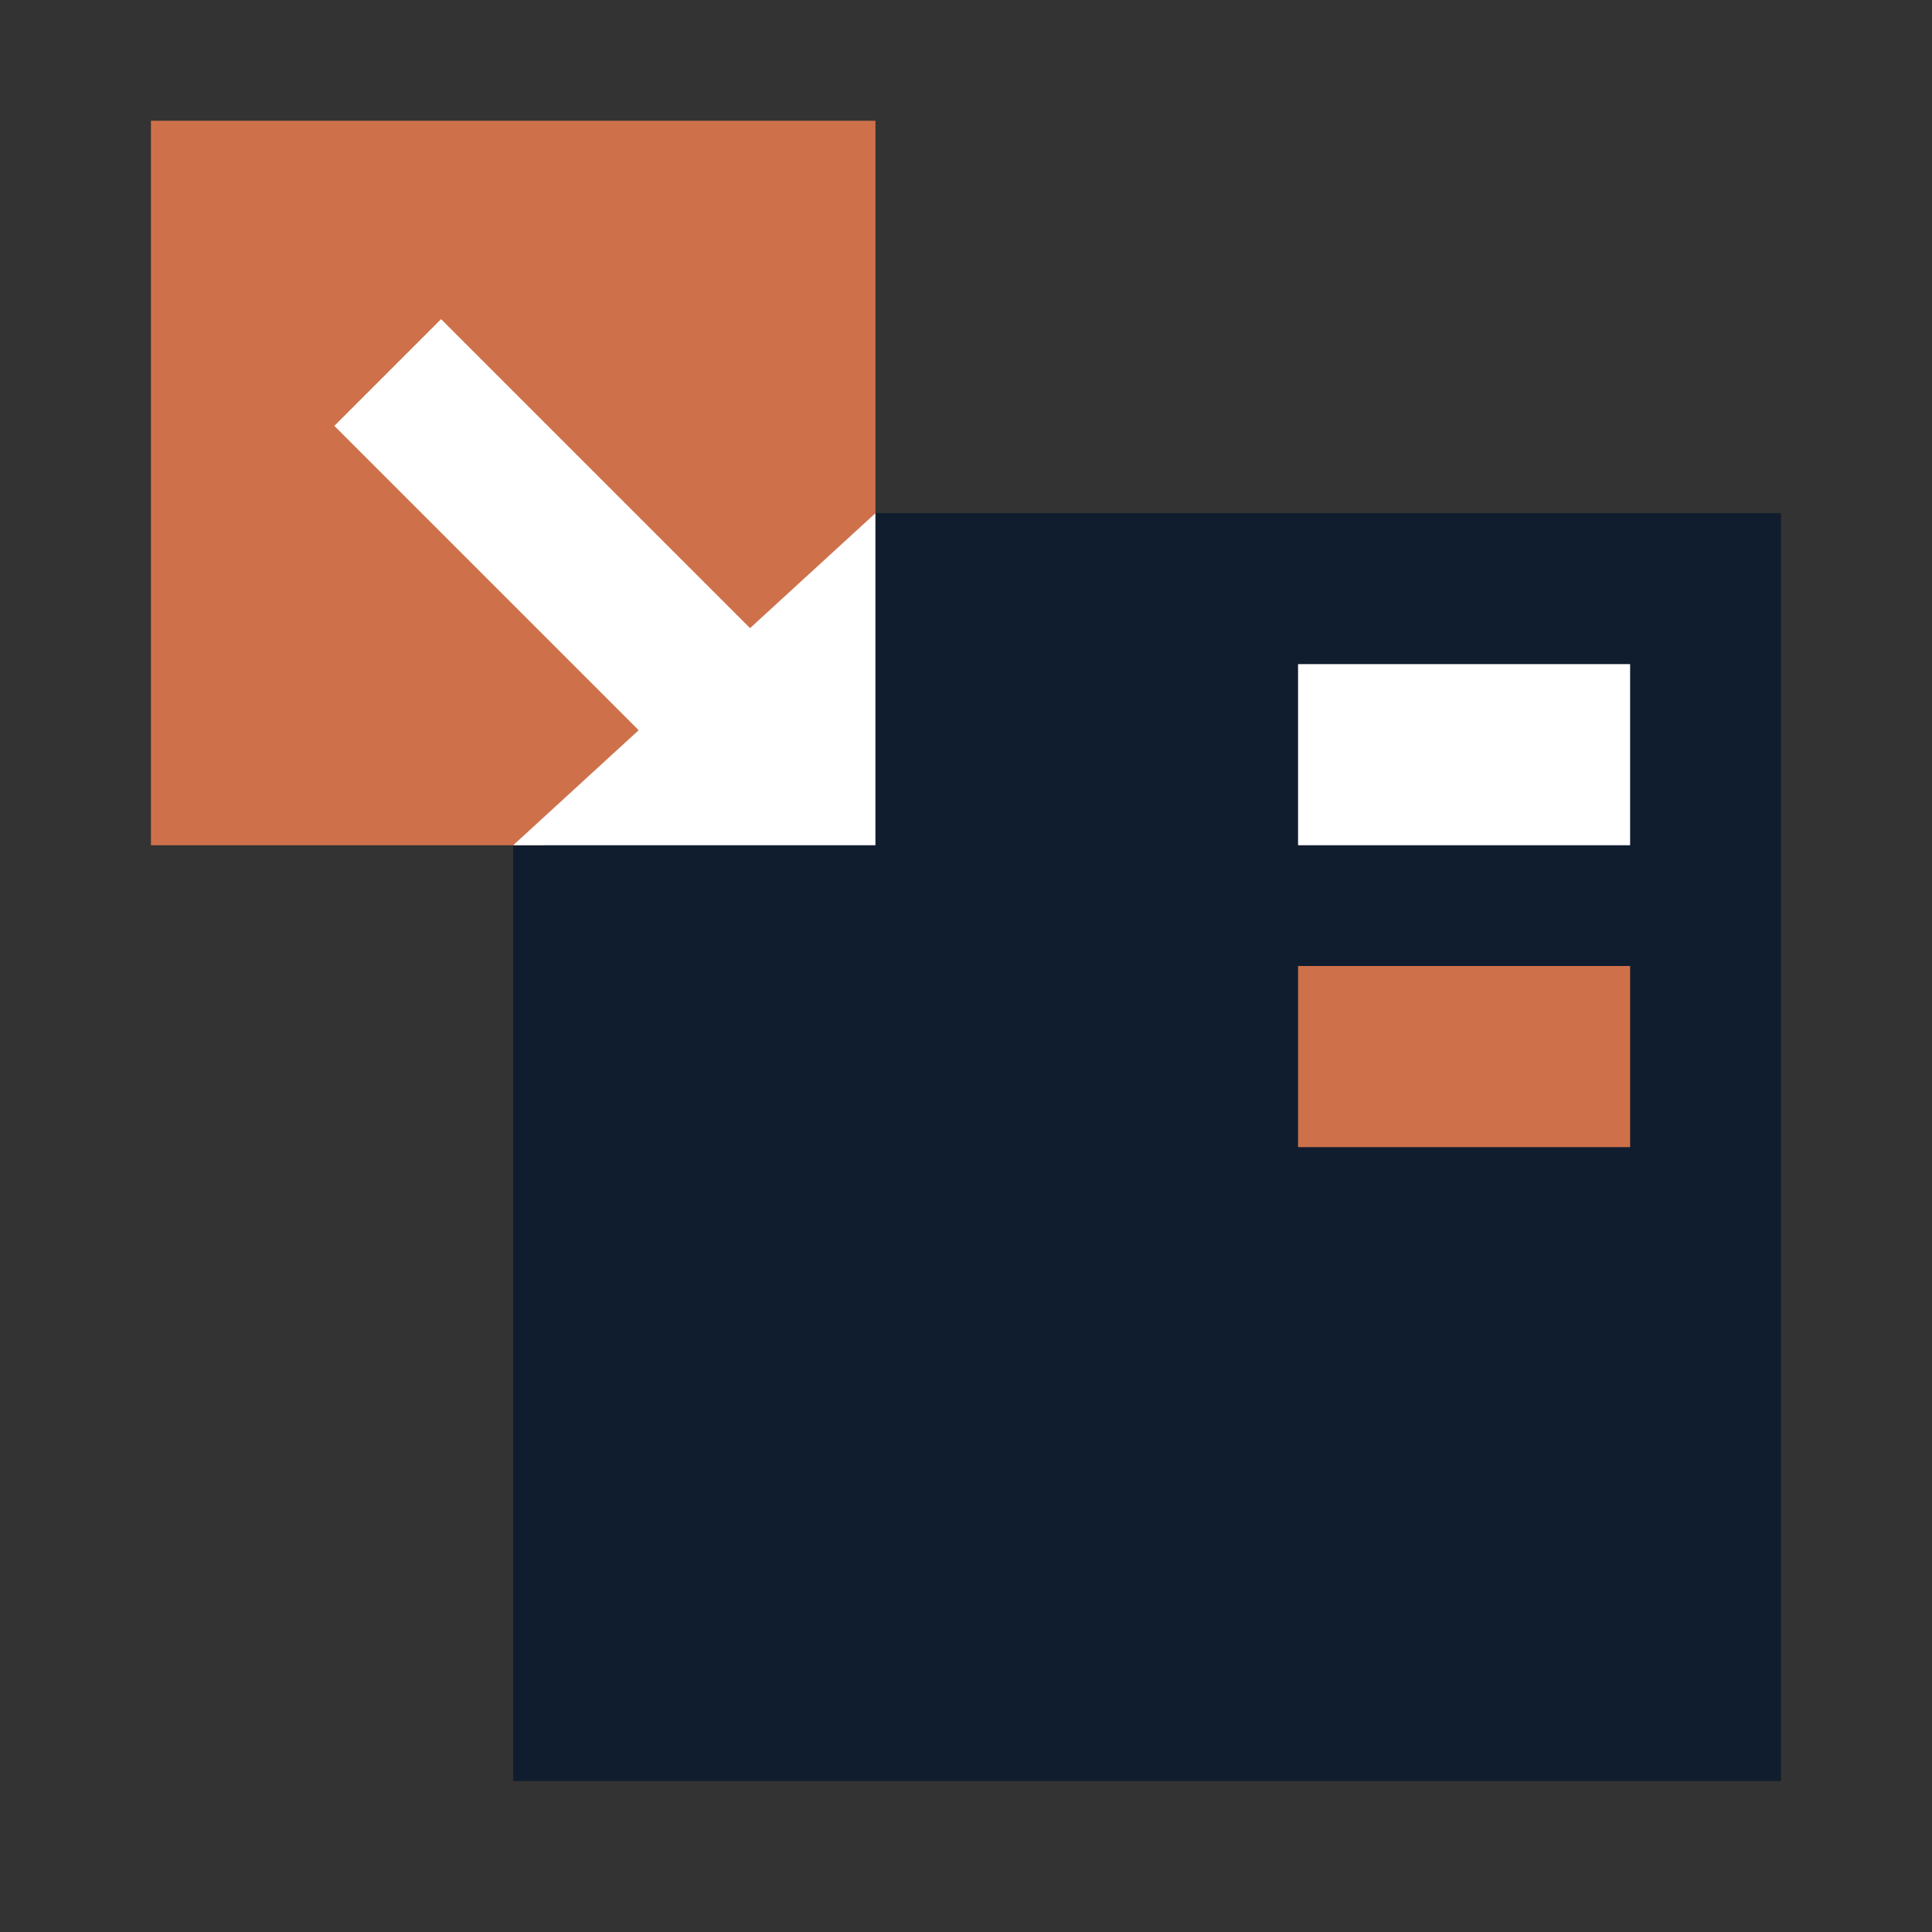
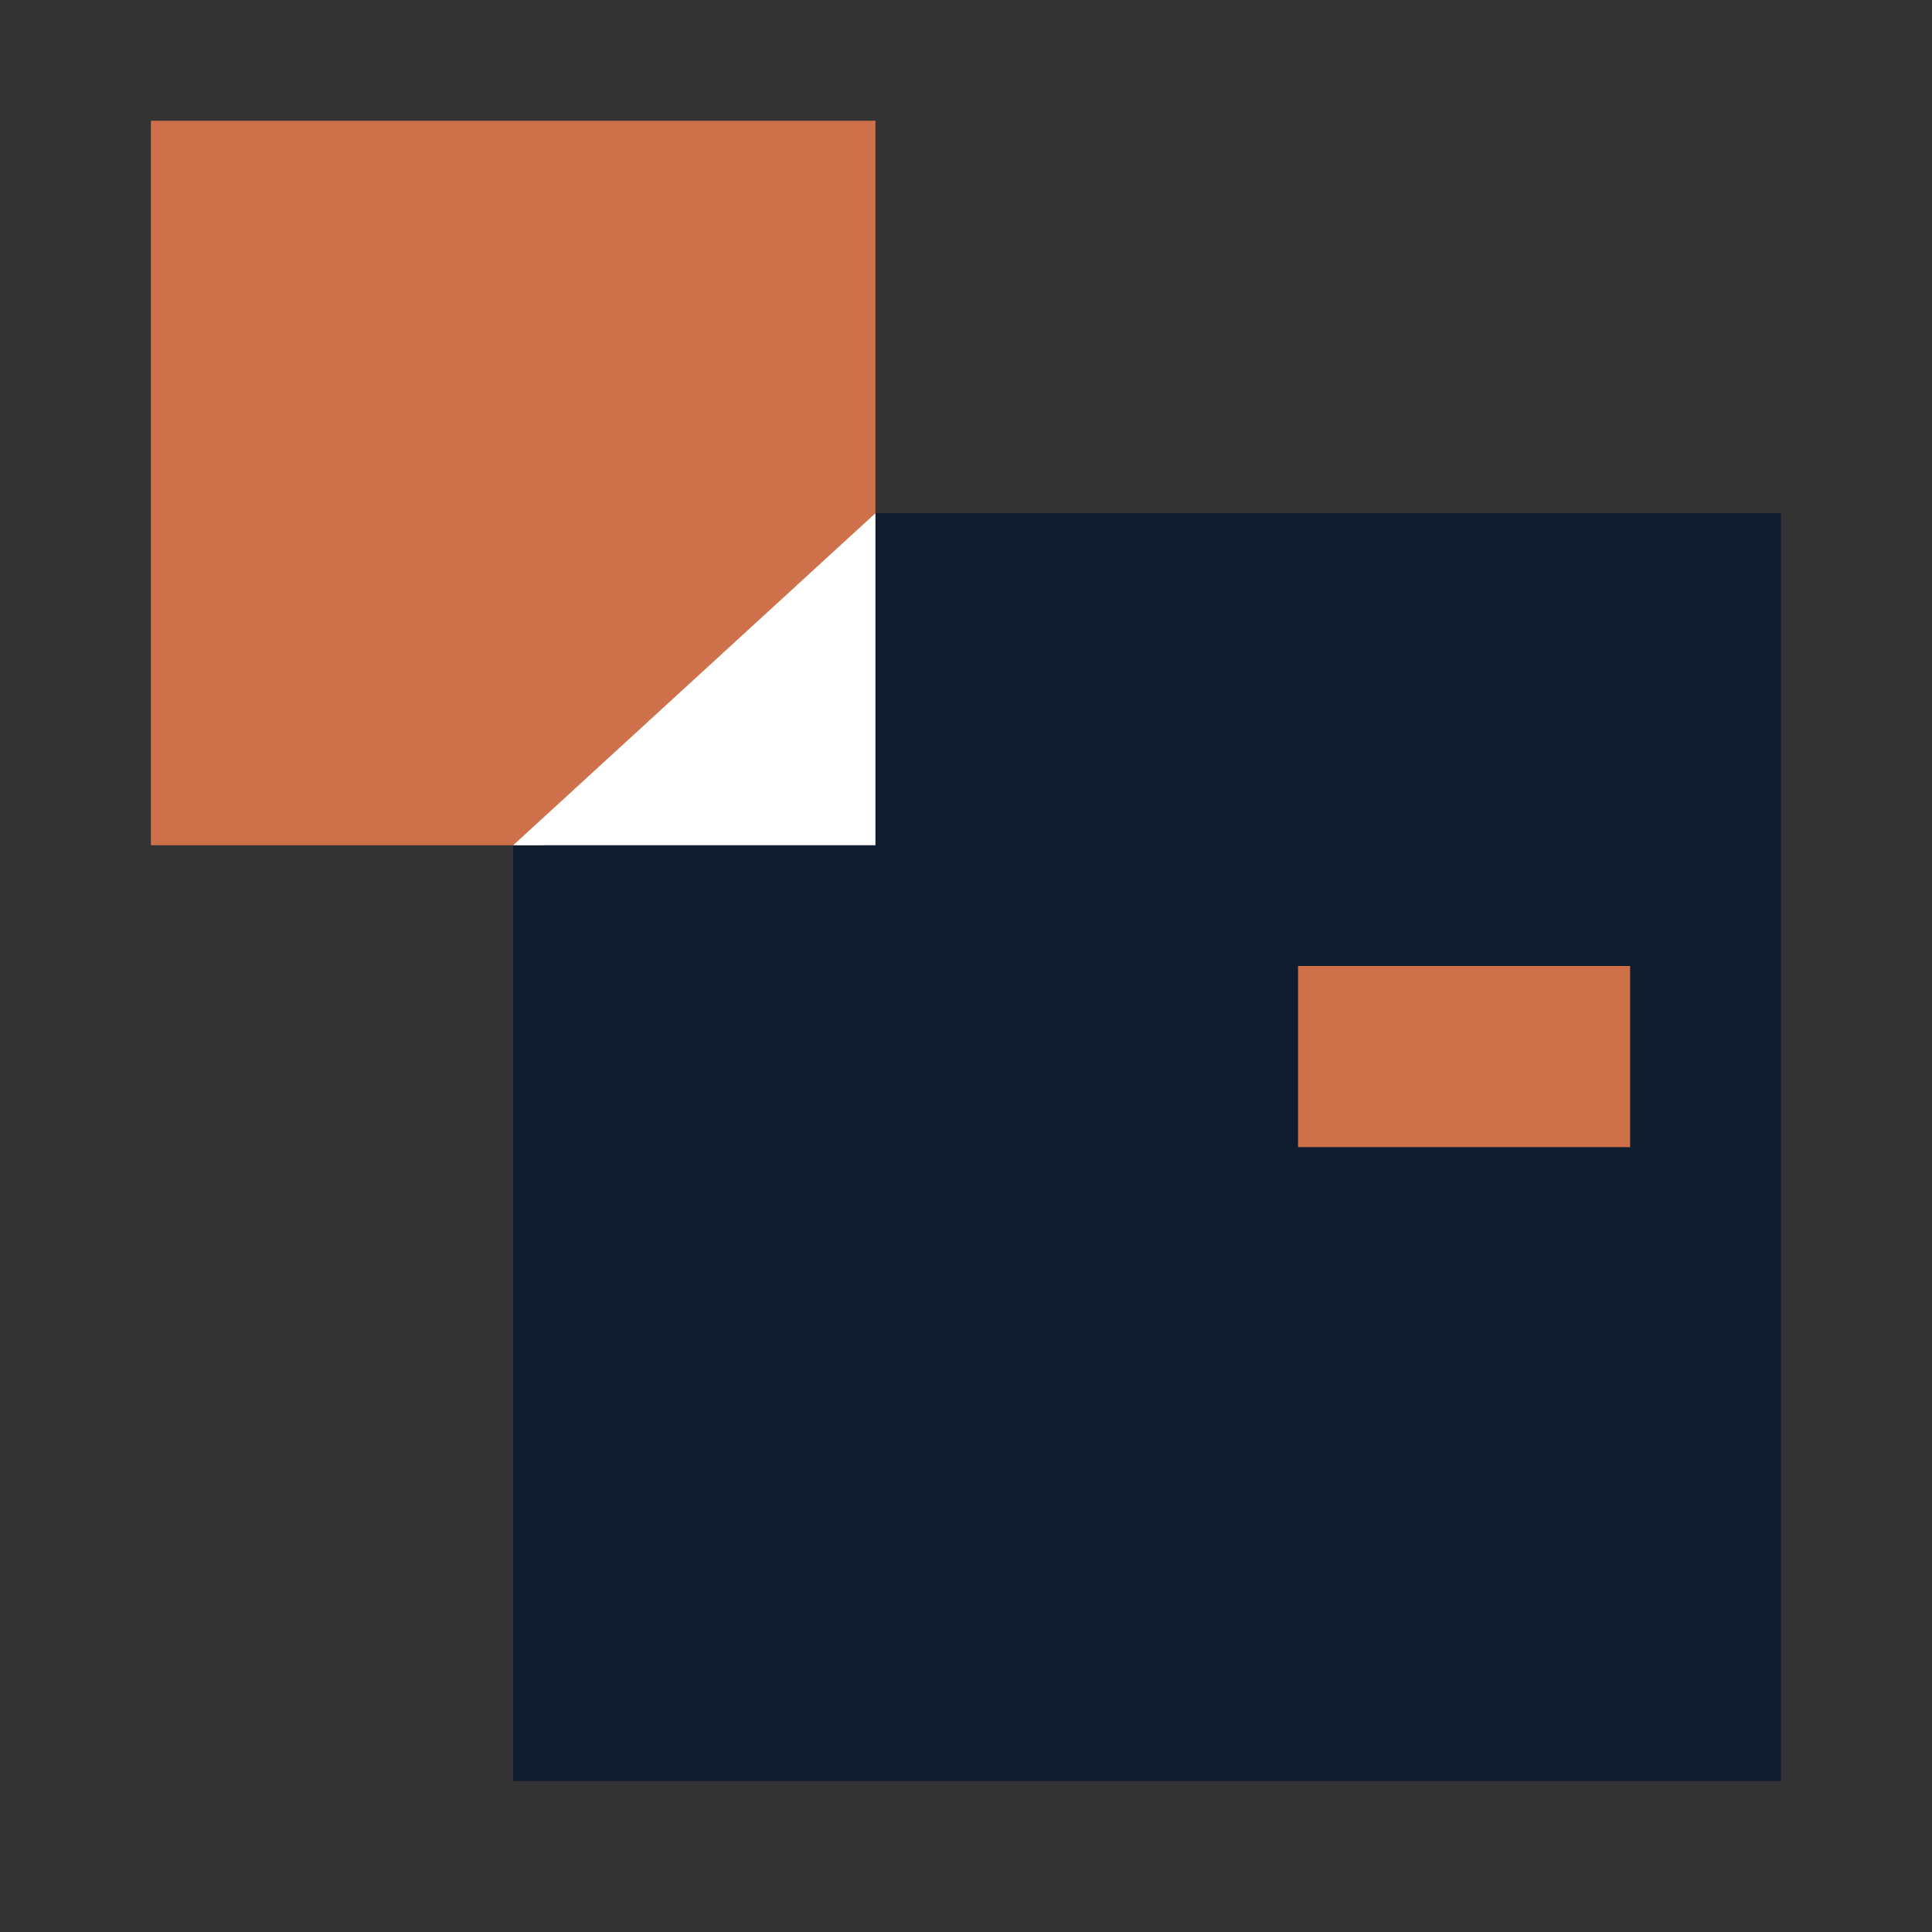
<svg xmlns="http://www.w3.org/2000/svg" viewBox="0 0 64 64">
  <rect x="0" y="0" width="64" height="64" fill="#333333" stroke="none" />
  <defs>
    <style>.cls-1,.cls-2{fill:none;}.cls-1{clip-rule:evenodd;}.cls-2{stroke:#a9ba5a;stroke-linecap:round;stroke-linejoin:round;stroke-width:2px;}.cls-3{fill:#101d2f;}.cls-4{fill:#ce714b;}.cls-5{fill:#fff;}.cls-6{clip-path:url(#clip-path);}.cls-7{clip-path:url(#clip-path-2);}.cls-8{clip-path:url(#clip-path-3);}</style>
    <clipPath id="clip-path">
      <path class="cls-1" d="M-111,151.45v18.08a3,3,0,0,0,3,3h24a3,3,0,0,0,3-3V154.47a3,3,0,0,0-3-3Z" />
    </clipPath>
    <clipPath id="clip-path-2">
      <path class="cls-1" d="M-86.4,159.35v7.72h-2.4V166a2,2,0,0,1-.38.5,2.36,2.36,0,0,1-.54.4,3.06,3.06,0,0,1-.67.28,3,3,0,0,1-.72.1,3.5,3.5,0,0,1-1.5-.31,3.46,3.46,0,0,1-1.17-.85,3.82,3.82,0,0,1-.76-1.28,4.94,4.94,0,0,1-.26-1.61,4.94,4.94,0,0,1,.26-1.61,3.72,3.72,0,0,1,.76-1.28,3.46,3.46,0,0,1,1.17-.85,3.5,3.5,0,0,1,1.5-.31,2.55,2.55,0,0,1,.72.1,3.63,3.63,0,0,1,.67.28,2.79,2.79,0,0,1,.54.42,2.45,2.45,0,0,1,.38.5v-1.11Zm-4.21,5.83a1.64,1.64,0,0,0,.74-.16,1.71,1.71,0,0,0,.56-.43,1.83,1.83,0,0,0,.37-.62,2.14,2.14,0,0,0,.14-.76,2,2,0,0,0-.14-.75,2,2,0,0,0-.37-.63,1.71,1.71,0,0,0-.56-.43,1.64,1.64,0,0,0-.74-.16,1.64,1.64,0,0,0-.74.16,1.71,1.71,0,0,0-.56.43,2,2,0,0,0-.37.63,2,2,0,0,0-.14.75,2.14,2.14,0,0,0,.14.76,1.83,1.83,0,0,0,.37.62,1.71,1.71,0,0,0,.56.43A1.64,1.64,0,0,0-90.61,165.18ZM-98.16,167l-.42-1.35h-3.89l-.43,1.35h-2.7l3.91-11.1h2.33l4,11.1Zm-2.36-7.93-1.34,4.57h2.66Z" />
    </clipPath>
    <clipPath id="clip-path-3">
-       <path class="cls-1" d="M-96,151.34l-3-3h-9a3,3,0,0,0-3,3Z" />
-     </clipPath>
+       </clipPath>
  </defs>
  <title>Extensis_Icon_forReviewKG</title>
  <g id="_res">
    <rect class="cls-2" x="-191" y="-12" width="1224" height="87" />
  </g>
  <g id="fast-easy-uploading-ico">
    <rect class="cls-3" x="17" y="17" width="42" height="42" />
    <polygon class="cls-4" points="29 4 5 4 5 28 18 28 29 17 29 4" />
    <polygon class="cls-5" points="29 17 17 28 29 28 29 17" />
-     <rect class="cls-5" x="16" y="10" width="5" height="16" transform="translate(-7.31 18.35) rotate(-45)" />
-     <rect class="cls-5" x="43" y="22" width="11" height="6" />
    <rect class="cls-4" x="43" y="32" width="11" height="6" />
  </g>
</svg>